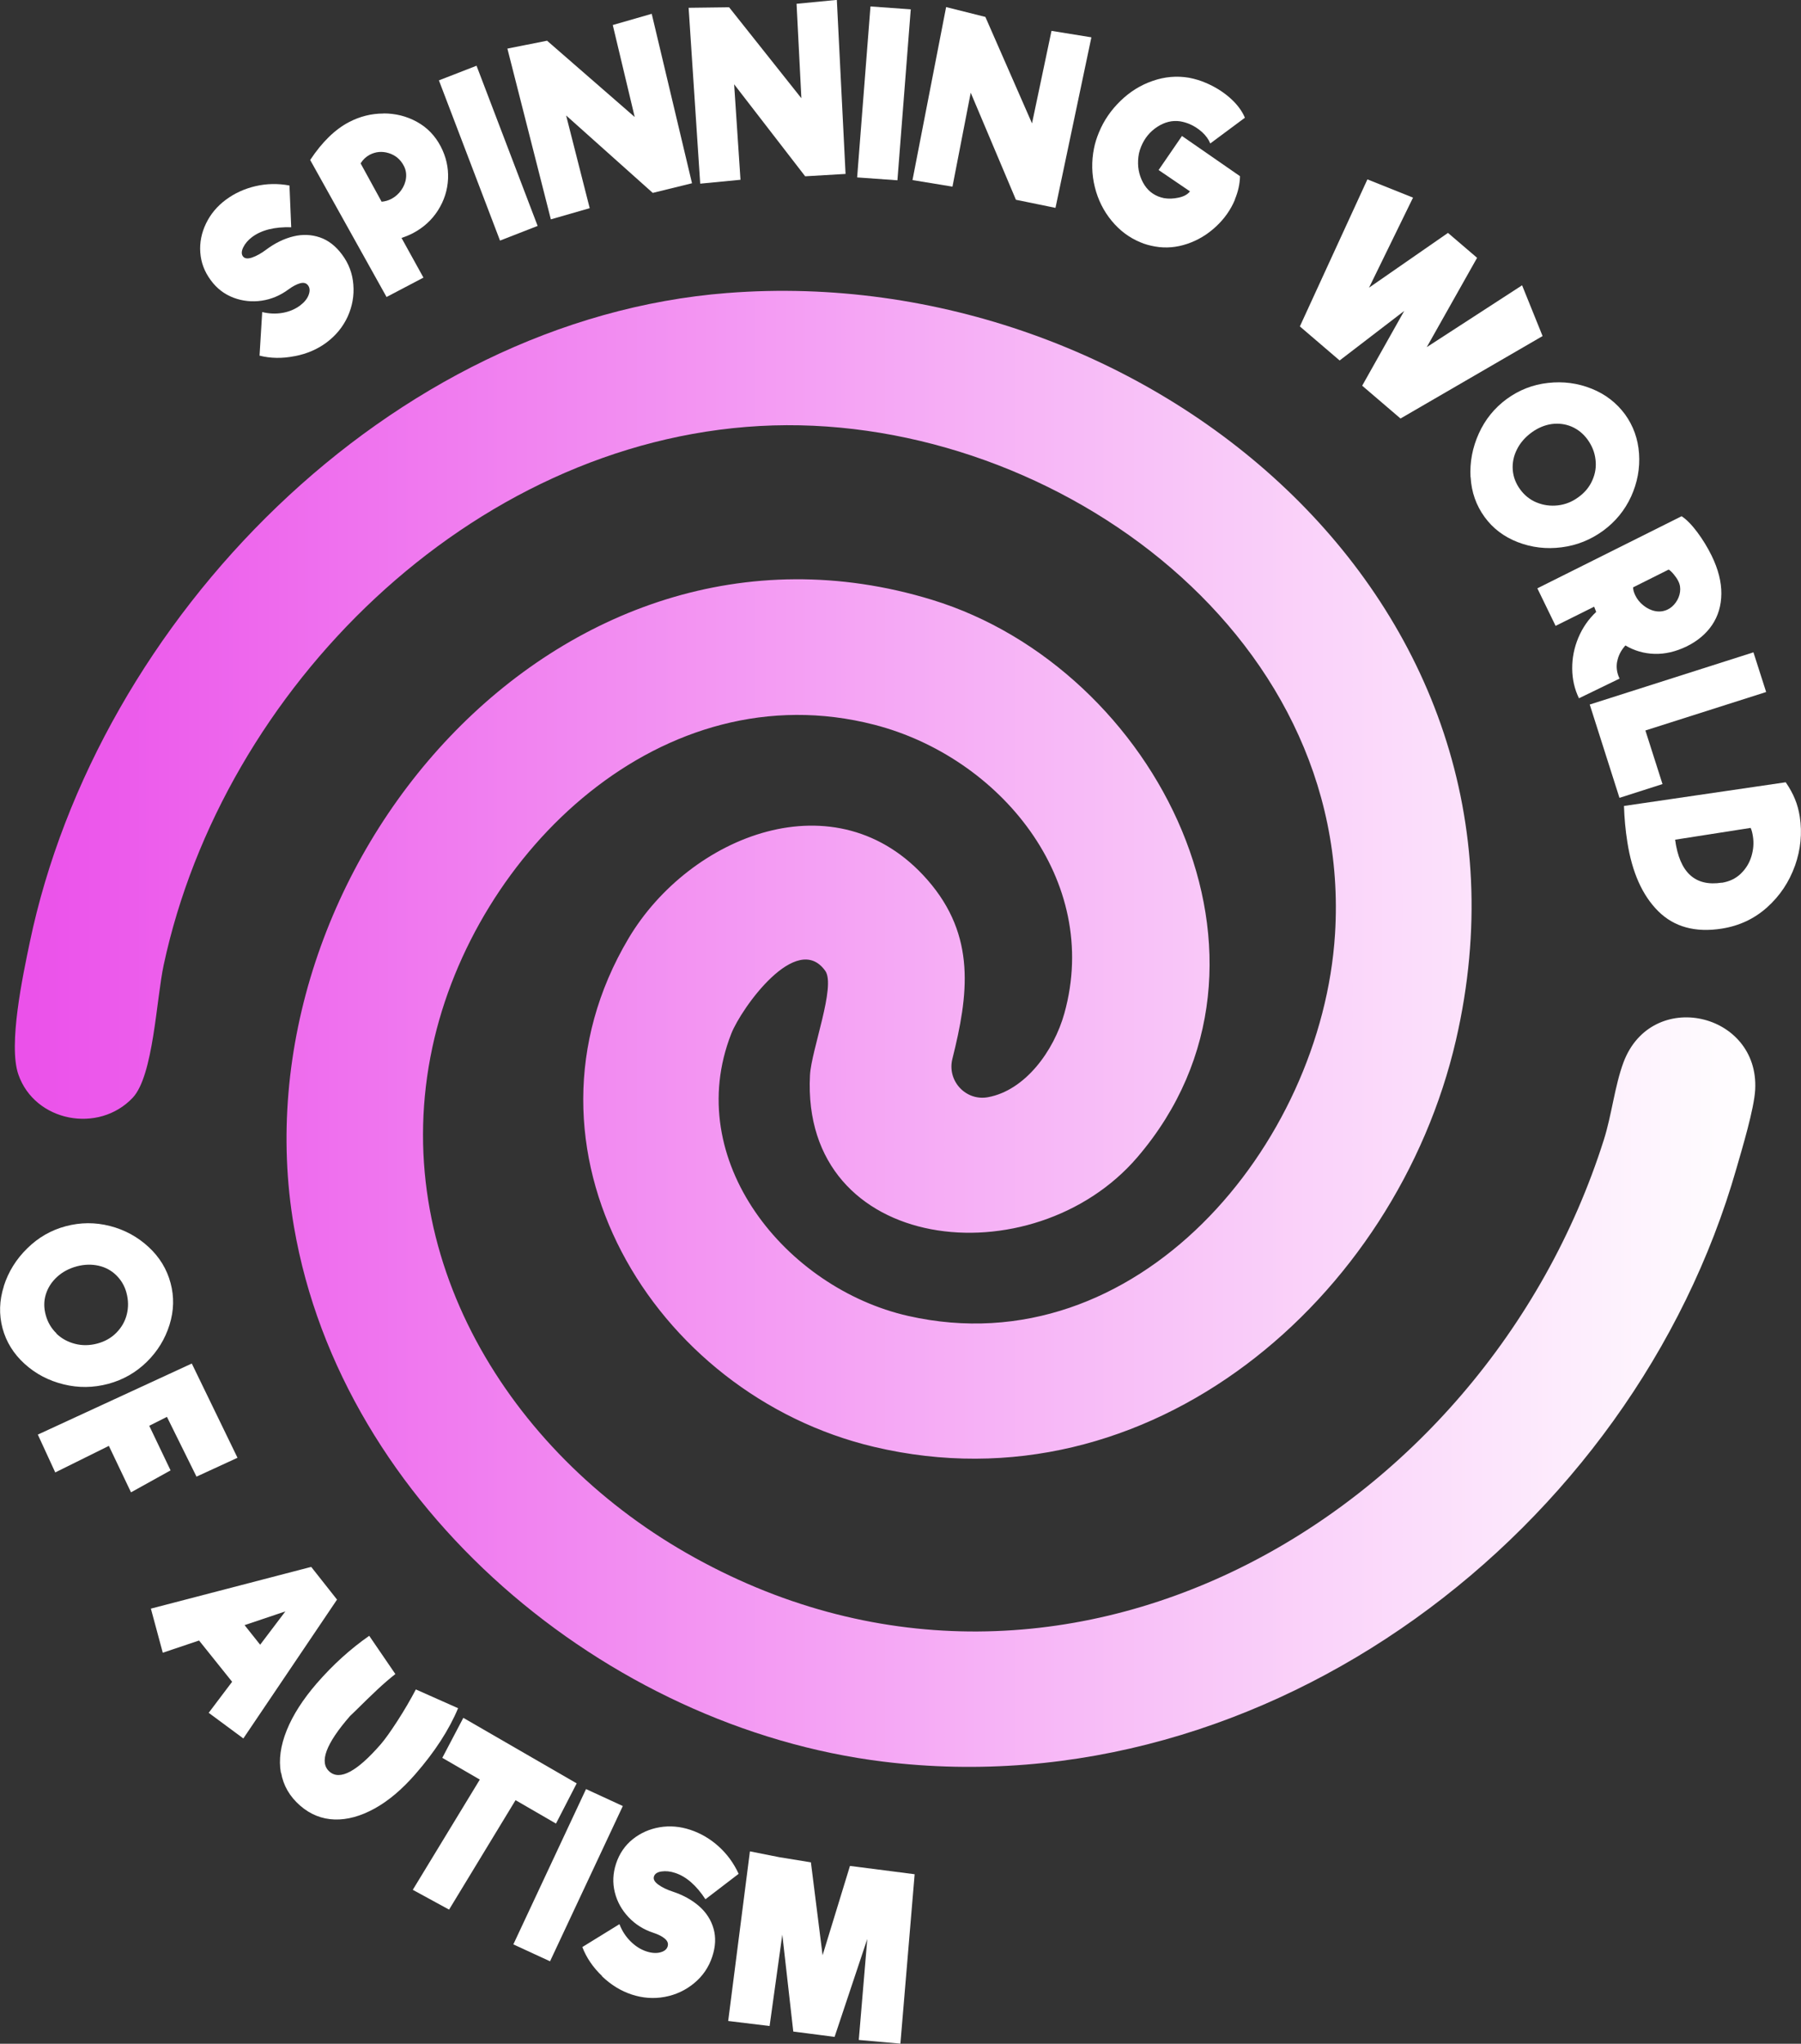
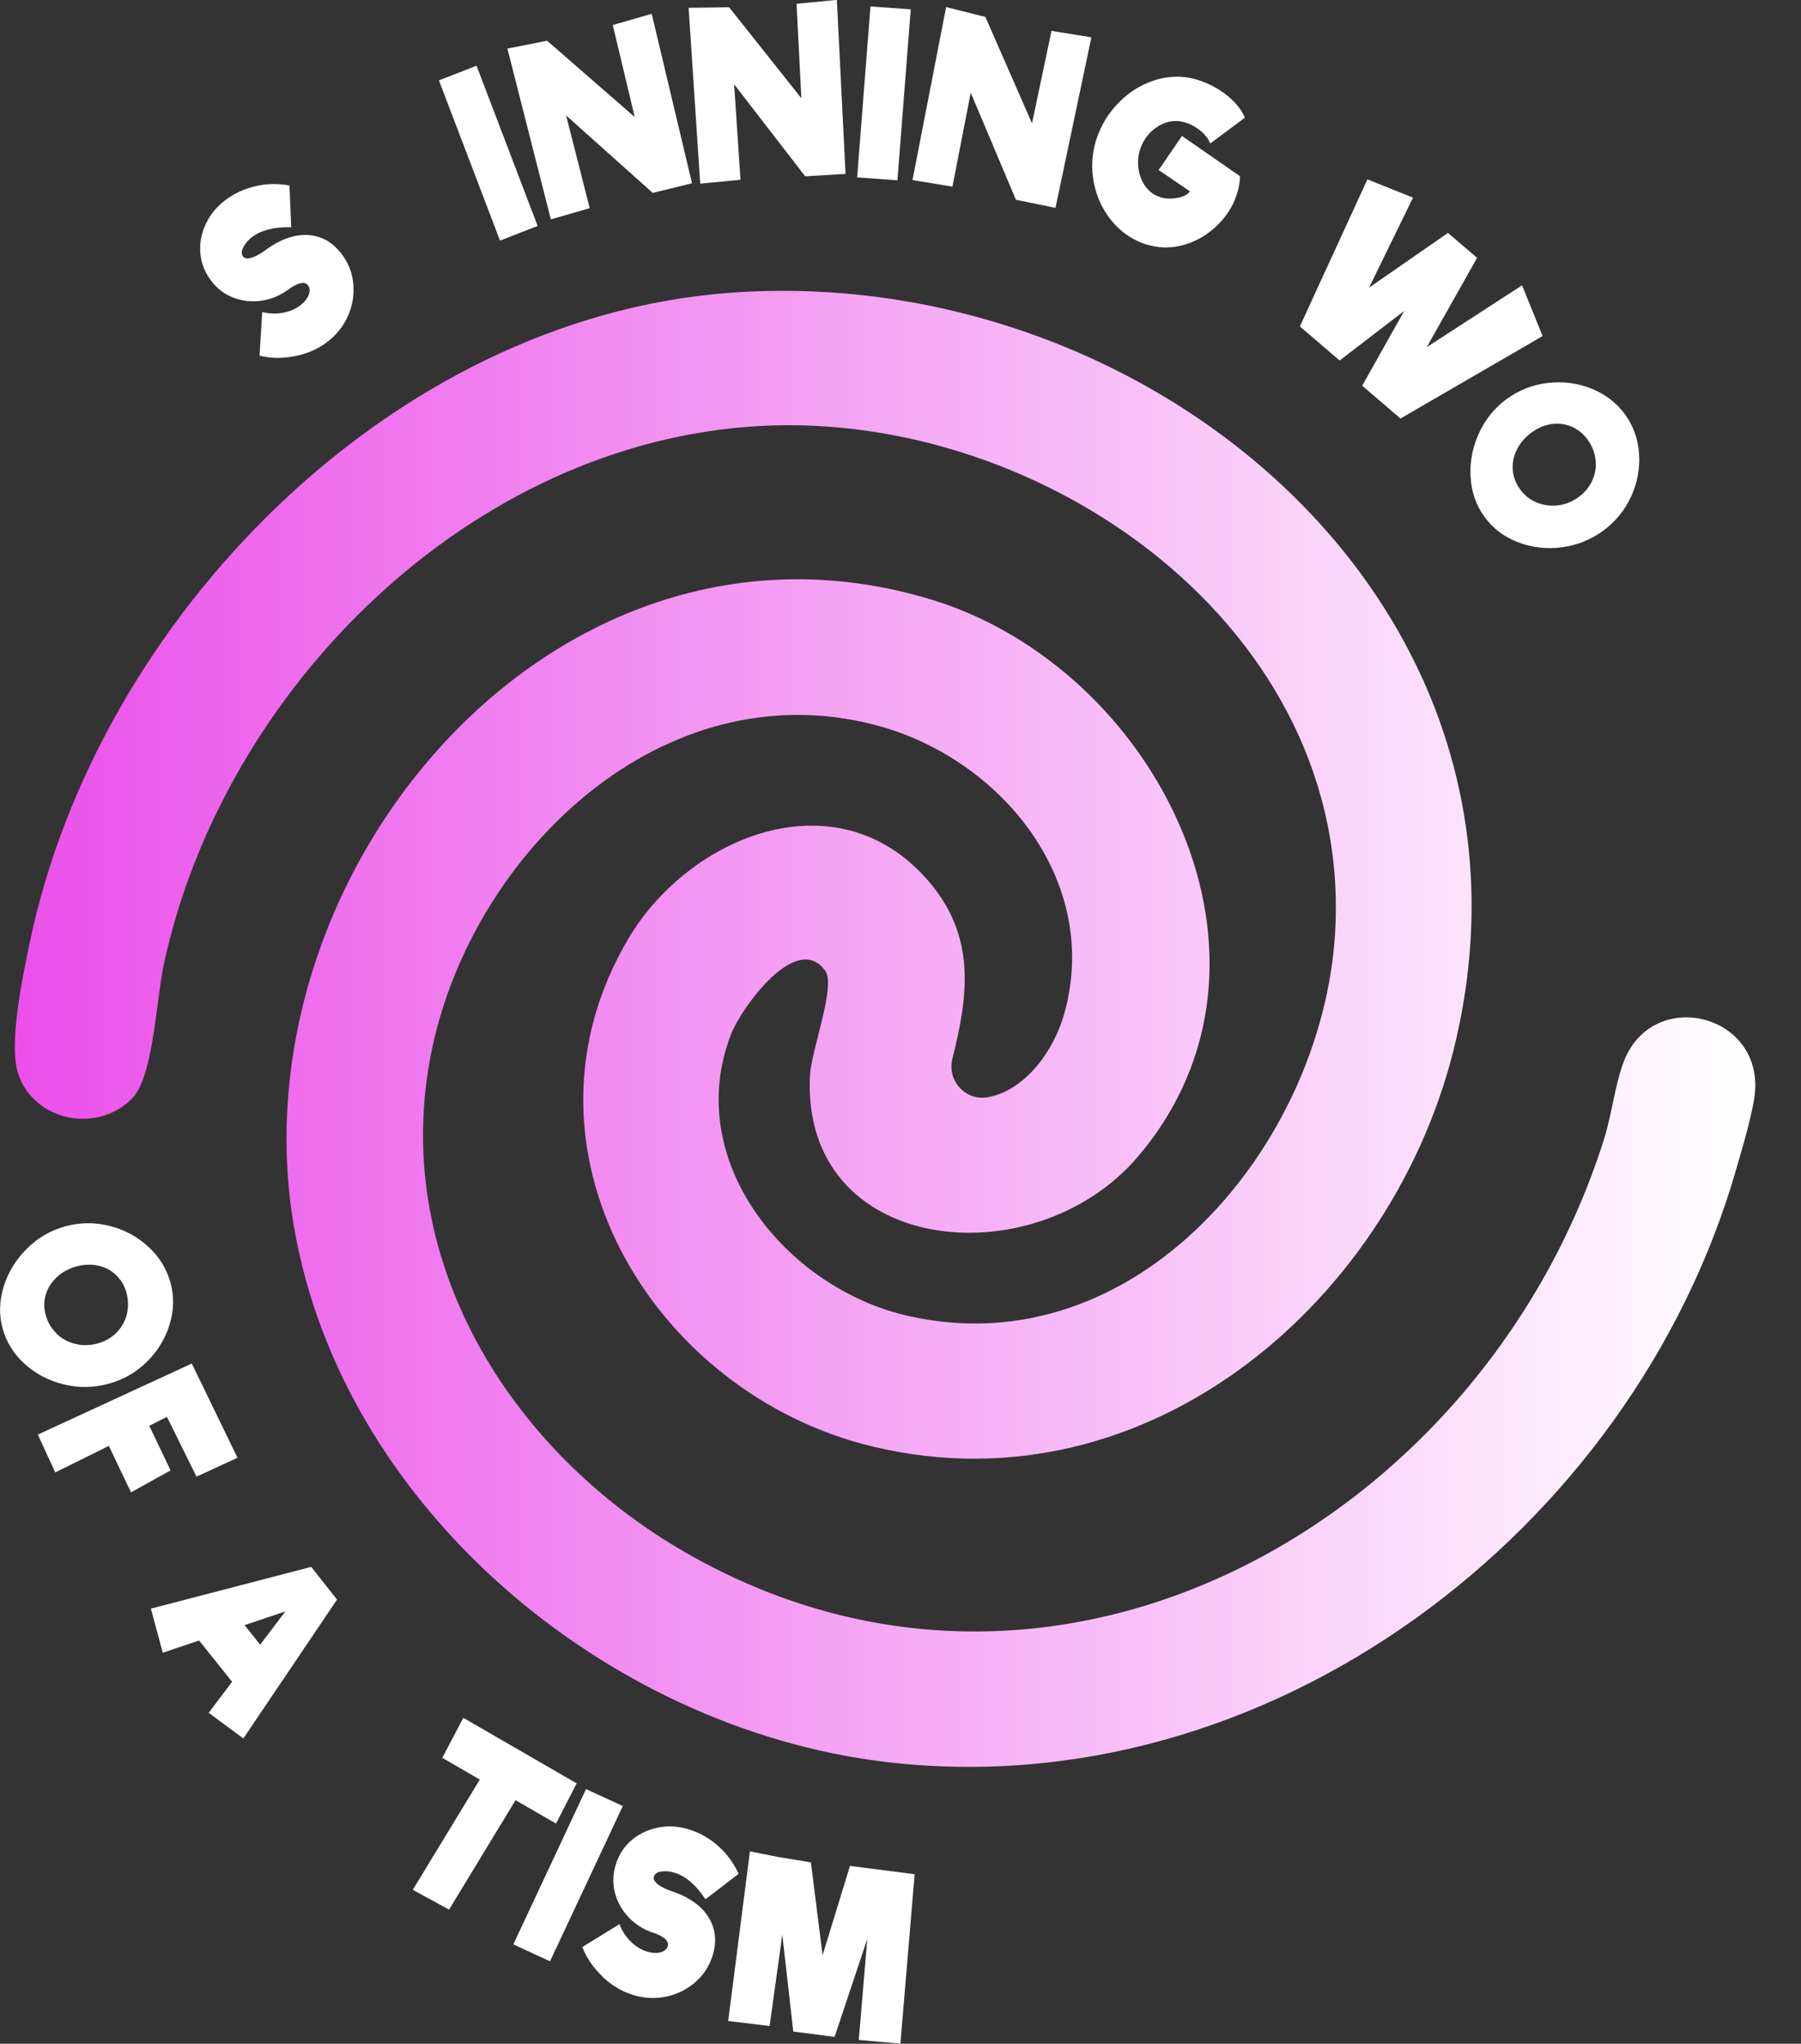
<svg xmlns="http://www.w3.org/2000/svg" id="Layer_2" data-name="Layer 2" viewBox="0 0 175.7 199.29">
  <rect x="0" y="0" width="175.7" height="199.29" fill="#333333" stroke="none" />
  <defs>
    <style>      .cls-1 {        fill: url(#linear-gradient);      }      .cls-2 {        fill: #fff;      }    </style>
    <linearGradient id="linear-gradient" x1="1.46" y1="100.32" x2="171.24" y2="100.32" gradientUnits="userSpaceOnUse">
      <stop offset="0" stop-color="#eb50ea" />
      <stop offset="1" stop-color="#fff" />
    </linearGradient>
  </defs>
  <g id="Layer_1-2" data-name="Layer 1">
    <g>
      <path class="cls-1" d="m70.98,28.57c40.65-3.16,80.99,29.88,71.06,72.85-5.83,25.21-29.91,46.01-56.76,39.67-21.64-5.11-36.1-29.15-23.96-49.59,5.95-10.01,20.3-15.83,29.16-5.7,4.8,5.48,3.98,11.27,2.43,17.46-.53,2.14,1.31,4.13,3.48,3.73,3.6-.66,6.42-4.48,7.45-8.19,3.61-12.98-6.31-24.98-18.55-28.13-20.64-5.31-39.01,12.35-43.11,31.46-4.37,20.38,7.47,39.39,24.77,49.3,36.2,20.74,77.8-3.28,89.52-40.3.76-2.39,1.06-5.25,1.91-7.53,2.73-7.29,13.26-4.89,12.85,2.66-.1,1.86-1.26,5.7-1.82,7.65-10.13,35.42-45.75,62.48-83.25,57.87-27.01-3.32-52.78-24.82-57.48-52.15-5.98-34.77,25.79-72.3,62.25-61.14,21.92,6.71,36.41,35.22,20.04,54.34-10.18,11.9-32.86,9.53-31.95-7.99.13-2.45,2.55-8.69,1.49-10.17-2.79-3.91-8.18,3.62-9.17,6.13-4.84,12.35,5.34,24.82,17.26,27.52,22.31,5.05,40.35-16.67,41.64-37.23,1.86-29.78-28.4-51.08-56.11-49.55-28.24,1.56-52.38,25.64-58.16,52.55-.72,3.34-1,10.8-3.02,12.95-3.33,3.53-9.56,2.35-11.16-2.27-1-2.9.44-9.65,1.11-12.86,6.58-31.51,35.14-60.78,68.07-63.34Z" />
      <g>
        <path class="cls-2" d="m28.73,34.73c-1.19.24-2.33.22-3.41-.05l.26-4.25c.66.16,1.32.19,1.97.08.65-.11,1.22-.35,1.7-.7.43-.32.72-.67.86-1.05.14-.38.12-.69-.05-.92-.17-.24-.43-.31-.77-.22-.34.09-.72.29-1.13.59-.81.6-1.68.97-2.63,1.11-.95.14-1.87.04-2.75-.29-.89-.34-1.63-.9-2.22-1.71-.61-.82-.95-1.72-1.02-2.7-.07-.97.12-1.92.56-2.83.44-.91,1.08-1.68,1.93-2.31.86-.64,1.83-1.08,2.91-1.33,1.08-.25,2.18-.27,3.3-.06l.17,4.07c-1.62-.05-2.89.27-3.81.95-.4.3-.69.64-.87,1.01s-.19.66-.03.88c.17.22.46.26.9.11.43-.15.88-.4,1.36-.76.87-.65,1.76-1.08,2.66-1.3.9-.22,1.77-.18,2.59.1.82.28,1.54.84,2.15,1.66.66.88,1.03,1.86,1.11,2.94.09,1.08-.1,2.12-.55,3.12-.46,1-1.14,1.83-2.04,2.51-.89.67-1.93,1.12-3.12,1.35Z" />
-         <path class="cls-2" d="m37.41,11.06c1.18,0,2.26.27,3.26.82,1,.55,1.78,1.35,2.33,2.41.52,1,.76,2.05.71,3.15-.05,1.1-.38,2.12-.98,3.07-.6.94-1.41,1.68-2.43,2.22-.32.17-.7.33-1.13.47l2.14,3.87-3.6,1.89-7.45-13.36c1.16-1.75,2.43-2.99,3.8-3.7,1.06-.55,2.17-.83,3.35-.83Zm.76,8.34c.38-.2.71-.48.97-.85.26-.37.42-.76.47-1.19.05-.42-.02-.82-.21-1.18-.33-.64-.83-1.05-1.48-1.25-.65-.2-1.27-.14-1.85.16-.36.19-.66.47-.89.84l2.05,3.74c.34-.03.65-.12.94-.27Z" />
        <path class="cls-2" d="m42.81,7.84l3.68-1.43,5.96,15.62-3.67,1.43-5.96-15.62Z" />
        <path class="cls-2" d="m63.58,1.35l3.93,16.52-3.83.94-8.45-7.55,2.3,9.04-3.79,1.09-4.24-16.65,3.87-.77,8.55,7.44-2.14-8.97,3.79-1.09Z" />
        <path class="cls-2" d="m81.64,0l.85,16.96-3.94.23-6.93-8.97.62,9.31-3.93.38-1.13-17.15,3.95-.05,7.05,8.87-.47-9.21,3.93-.38Z" />
        <path class="cls-2" d="m84.92.63l3.93.28-1.3,16.67-3.93-.28,1.3-16.67Z" />
        <path class="cls-2" d="m106.47,3.65l-3.5,16.62-3.86-.79-4.41-10.44-1.78,9.16-3.9-.64,3.28-16.87,3.83.96,4.55,10.38,1.9-9.02,3.9.63Z" />
        <path class="cls-2" d="m120.48,19.46c-.41.99-1.03,1.87-1.86,2.64-.83.77-1.76,1.33-2.8,1.68-1.04.35-2.08.44-3.12.26-.52-.09-1-.22-1.44-.41-1.09-.45-2.03-1.15-2.81-2.1-.78-.94-1.33-2.04-1.64-3.28-.31-1.24-.34-2.51-.08-3.8.1-.5.26-1.01.48-1.54.48-1.17,1.19-2.19,2.11-3.08.92-.89,1.96-1.54,3.13-1.94,1.17-.41,2.35-.51,3.54-.31.57.11,1.11.27,1.62.49.86.36,1.65.84,2.34,1.44s1.2,1.26,1.5,1.97l-3.38,2.51c-.16-.4-.43-.77-.8-1.11-.38-.34-.8-.61-1.26-.8-.28-.11-.57-.2-.89-.25-.76-.11-1.5.07-2.22.54-.72.47-1.24,1.11-1.57,1.91-.09.22-.17.45-.22.69-.17.91-.09,1.76.26,2.55.35.79.88,1.33,1.61,1.63.18.07.37.13.57.17.45.08.93.06,1.44-.05.51-.11.87-.31,1.1-.61l-3.06-2.08,2.28-3.32,5.66,3.92c-.01.74-.18,1.5-.5,2.27Z" />
        <path class="cls-2" d="m150.49,32.77l-13.86,8.04-3.74-3.2,4.1-7.29-6.3,4.83-3.88-3.32,6.59-14.34,4.45,1.78-4.29,8.78,7.7-5.34,2.84,2.43-4.91,8.71,9.3-6.03,2,4.95Z" />
        <path class="cls-2" d="m143.46,46.53c-.08-1.47.19-2.89.81-4.26.62-1.37,1.53-2.49,2.73-3.37,1.2-.87,2.54-1.4,4.02-1.56,1.48-.17,2.9.02,4.25.56,1.35.54,2.43,1.38,3.26,2.5.81,1.12,1.27,2.39,1.37,3.83.1,1.44-.16,2.83-.77,4.18-.62,1.35-1.53,2.46-2.73,3.34-1.22.89-2.57,1.43-4.06,1.62-1.49.19-2.91.02-4.26-.5s-2.44-1.34-3.25-2.46c-.82-1.13-1.28-2.42-1.36-3.89Zm6.46,2.47c.65.27,1.34.36,2.06.28.72-.08,1.4-.35,2.02-.81.62-.45,1.07-1,1.35-1.65.29-.65.39-1.33.3-2.02-.08-.7-.34-1.34-.78-1.95-.42-.57-.93-.98-1.55-1.25-.62-.26-1.27-.34-1.95-.25-.68.1-1.33.37-1.95.82-.64.47-1.12,1.02-1.44,1.67-.32.64-.45,1.3-.4,1.98s.29,1.31.72,1.9c.42.58.96,1.01,1.61,1.28Z" />
-         <path class="cls-2" d="m157.76,64.52c-.1.56-.02,1.11.24,1.65l-3.96,1.92c-.43-.88-.65-1.84-.66-2.88-.01-1.04.19-2.05.6-3.03.41-.97.99-1.81,1.74-2.51l-.2-.51-3.76,1.87-1.78-3.66,14.07-7.03c.47.3.98.82,1.53,1.55.55.74,1.01,1.5,1.4,2.29.65,1.33.96,2.57.95,3.72-.01,1.15-.31,2.16-.9,3.04-.59.87-1.42,1.57-2.5,2.1-1.06.51-2.1.75-3.12.72-1.03-.03-1.98-.31-2.84-.82-.43.48-.7,1-.8,1.57Zm1.56-7.25c0,.25.08.51.21.78.18.38.45.71.8.99s.73.47,1.15.55c.42.08.82.03,1.2-.15.32-.15.59-.39.81-.7.22-.31.36-.65.41-1.02.05-.37,0-.72-.17-1.05-.1-.21-.25-.43-.44-.66s-.36-.39-.5-.47l-3.46,1.73Z" />
-         <path class="cls-2" d="m162.18,76.46l-4.19,1.34-2.9-9.1,15.97-5.09,1.24,3.87-11.78,3.75,1.67,5.23Z" />
-         <path class="cls-2" d="m175.11,84.42c-.57,1.59-1.47,2.94-2.72,4.06-1.24,1.11-2.71,1.8-4.41,2.07-2.59.41-4.66-.16-6.21-1.7-1.55-1.54-2.55-3.79-3.01-6.73-.19-1.18-.29-2.35-.33-3.53l15.78-2.31c.39.57.69,1.12.9,1.64.22.52.37,1.09.47,1.71.25,1.61.09,3.21-.47,4.8Zm-7.13,1.66c.74-.12,1.35-.41,1.84-.88.49-.47.84-1.03,1.04-1.69.2-.66.25-1.3.15-1.95-.05-.33-.12-.61-.22-.83l-7.37,1.15c.43,3.2,1.94,4.59,4.55,4.19Z" />
      </g>
      <g>
        <path class="cls-2" d="m.37,125.41c.45-1.4,1.21-2.63,2.29-3.68,1.07-1.06,2.33-1.78,3.76-2.16,1.43-.38,2.87-.39,4.31-.02s2.7,1.06,3.77,2.05,1.78,2.16,2.14,3.51c.36,1.33.33,2.69-.1,4.07-.43,1.38-1.17,2.59-2.22,3.62-1.06,1.04-2.31,1.75-3.75,2.14-1.46.39-2.92.41-4.37.05-1.46-.36-2.72-1.02-3.8-2-1.07-.97-1.79-2.13-2.15-3.46-.36-1.35-.32-2.72.13-4.12Zm5.13,4.63c.51.49,1.12.82,1.82,1,.7.18,1.43.17,2.18-.03.74-.2,1.36-.55,1.86-1.06s.84-1.1,1.01-1.78c.17-.68.16-1.38-.03-2.1-.18-.68-.52-1.25-1-1.72-.48-.47-1.06-.78-1.73-.93-.67-.15-1.38-.13-2.11.06-.77.21-1.41.55-1.94,1.04-.53.49-.89,1.05-1.09,1.7-.2.65-.2,1.33,0,2.04.19.69.54,1.28,1.05,1.77Z" />
        <path class="cls-2" d="m16.29,138.16l-1.73.87,2.08,4.35-3.86,2.14-2.16-4.53-5.23,2.59-1.7-3.69,15.02-6.93,4.46,9.19-4,1.84-2.88-5.82Z" />
        <path class="cls-2" d="m22.65,164l-3.23-4.03-3.54,1.19-1.16-4.3,15.64-4.07,2.52,3.19-9.14,13.54-3.38-2.5,2.28-3.02Zm2.73-3.62l2.46-3.25-3.98,1.34,1.52,1.91Z" />
-         <path class="cls-2" d="m27.4,172.85c-.22-1.26-.03-2.63.57-4.12s1.58-3.02,2.93-4.58c1.59-1.83,3.3-3.37,5.12-4.64l2.55,3.73c-.55.43-1.13.93-1.73,1.49-.6.56-1.34,1.28-2.23,2.16l-.46.44c-2.37,2.72-3.04,4.53-2,5.43,1.01.88,2.68-.01,5-2.68.39-.45.93-1.2,1.61-2.25s1.28-2.08,1.81-3.09l4.12,1.83c-.88,2.11-2.27,4.25-4.17,6.43-1.29,1.48-2.61,2.6-3.97,3.35-1.36.75-2.66,1.11-3.91,1.07-1.25-.04-2.37-.49-3.36-1.35-1.02-.89-1.64-1.96-1.86-3.22Z" />
        <path class="cls-2" d="m50.3,175.53l-6.49,10.68-3.54-1.93,6.54-10.75-3.66-2.12,2.05-3.9,11.06,6.39-2.02,3.92-3.94-2.28Z" />
        <path class="cls-2" d="m57.18,174.46l3.58,1.65-7.1,15.14-3.58-1.65,7.09-15.14Z" />
        <path class="cls-2" d="m58.73,192.68c-.88-.84-1.52-1.78-1.92-2.82l3.62-2.23c.25.64.6,1.19,1.07,1.66.47.47.98.8,1.55.99.51.17.97.2,1.36.1.39-.1.63-.29.72-.57.09-.28,0-.53-.26-.76-.27-.23-.64-.42-1.13-.58-.95-.31-1.76-.82-2.42-1.52-.66-.7-1.11-1.5-1.34-2.42-.23-.92-.19-1.85.12-2.8.32-.97.86-1.77,1.62-2.38.76-.61,1.64-1,2.63-1.17,1-.17,2-.08,3,.25,1.02.34,1.94.88,2.76,1.62s1.47,1.63,1.95,2.67l-3.24,2.48c-.89-1.36-1.88-2.22-2.96-2.57-.48-.16-.92-.2-1.33-.14s-.65.23-.73.48c-.09.27.05.53.42.8.37.27.84.5,1.4.68,1.03.34,1.89.82,2.59,1.43.7.62,1.16,1.34,1.4,2.18.24.84.2,1.74-.12,2.72-.34,1.04-.93,1.91-1.77,2.6-.83.69-1.79,1.14-2.87,1.34-1.08.2-2.15.12-3.22-.23-1.06-.35-2.02-.94-2.9-1.78Z" />
        <path class="cls-2" d="m83.78,198.92l.83-9.85-3.19,9.55-4.03-.52-1.07-9.45-1.24,8.91-4.04-.49,2.12-16.54,2.88.57,3.07.5,1.14,9.06,2.67-8.71,3.91.5,2.4.31-1.39,16.52-4.05-.36Z" />
      </g>
    </g>
  </g>
</svg>